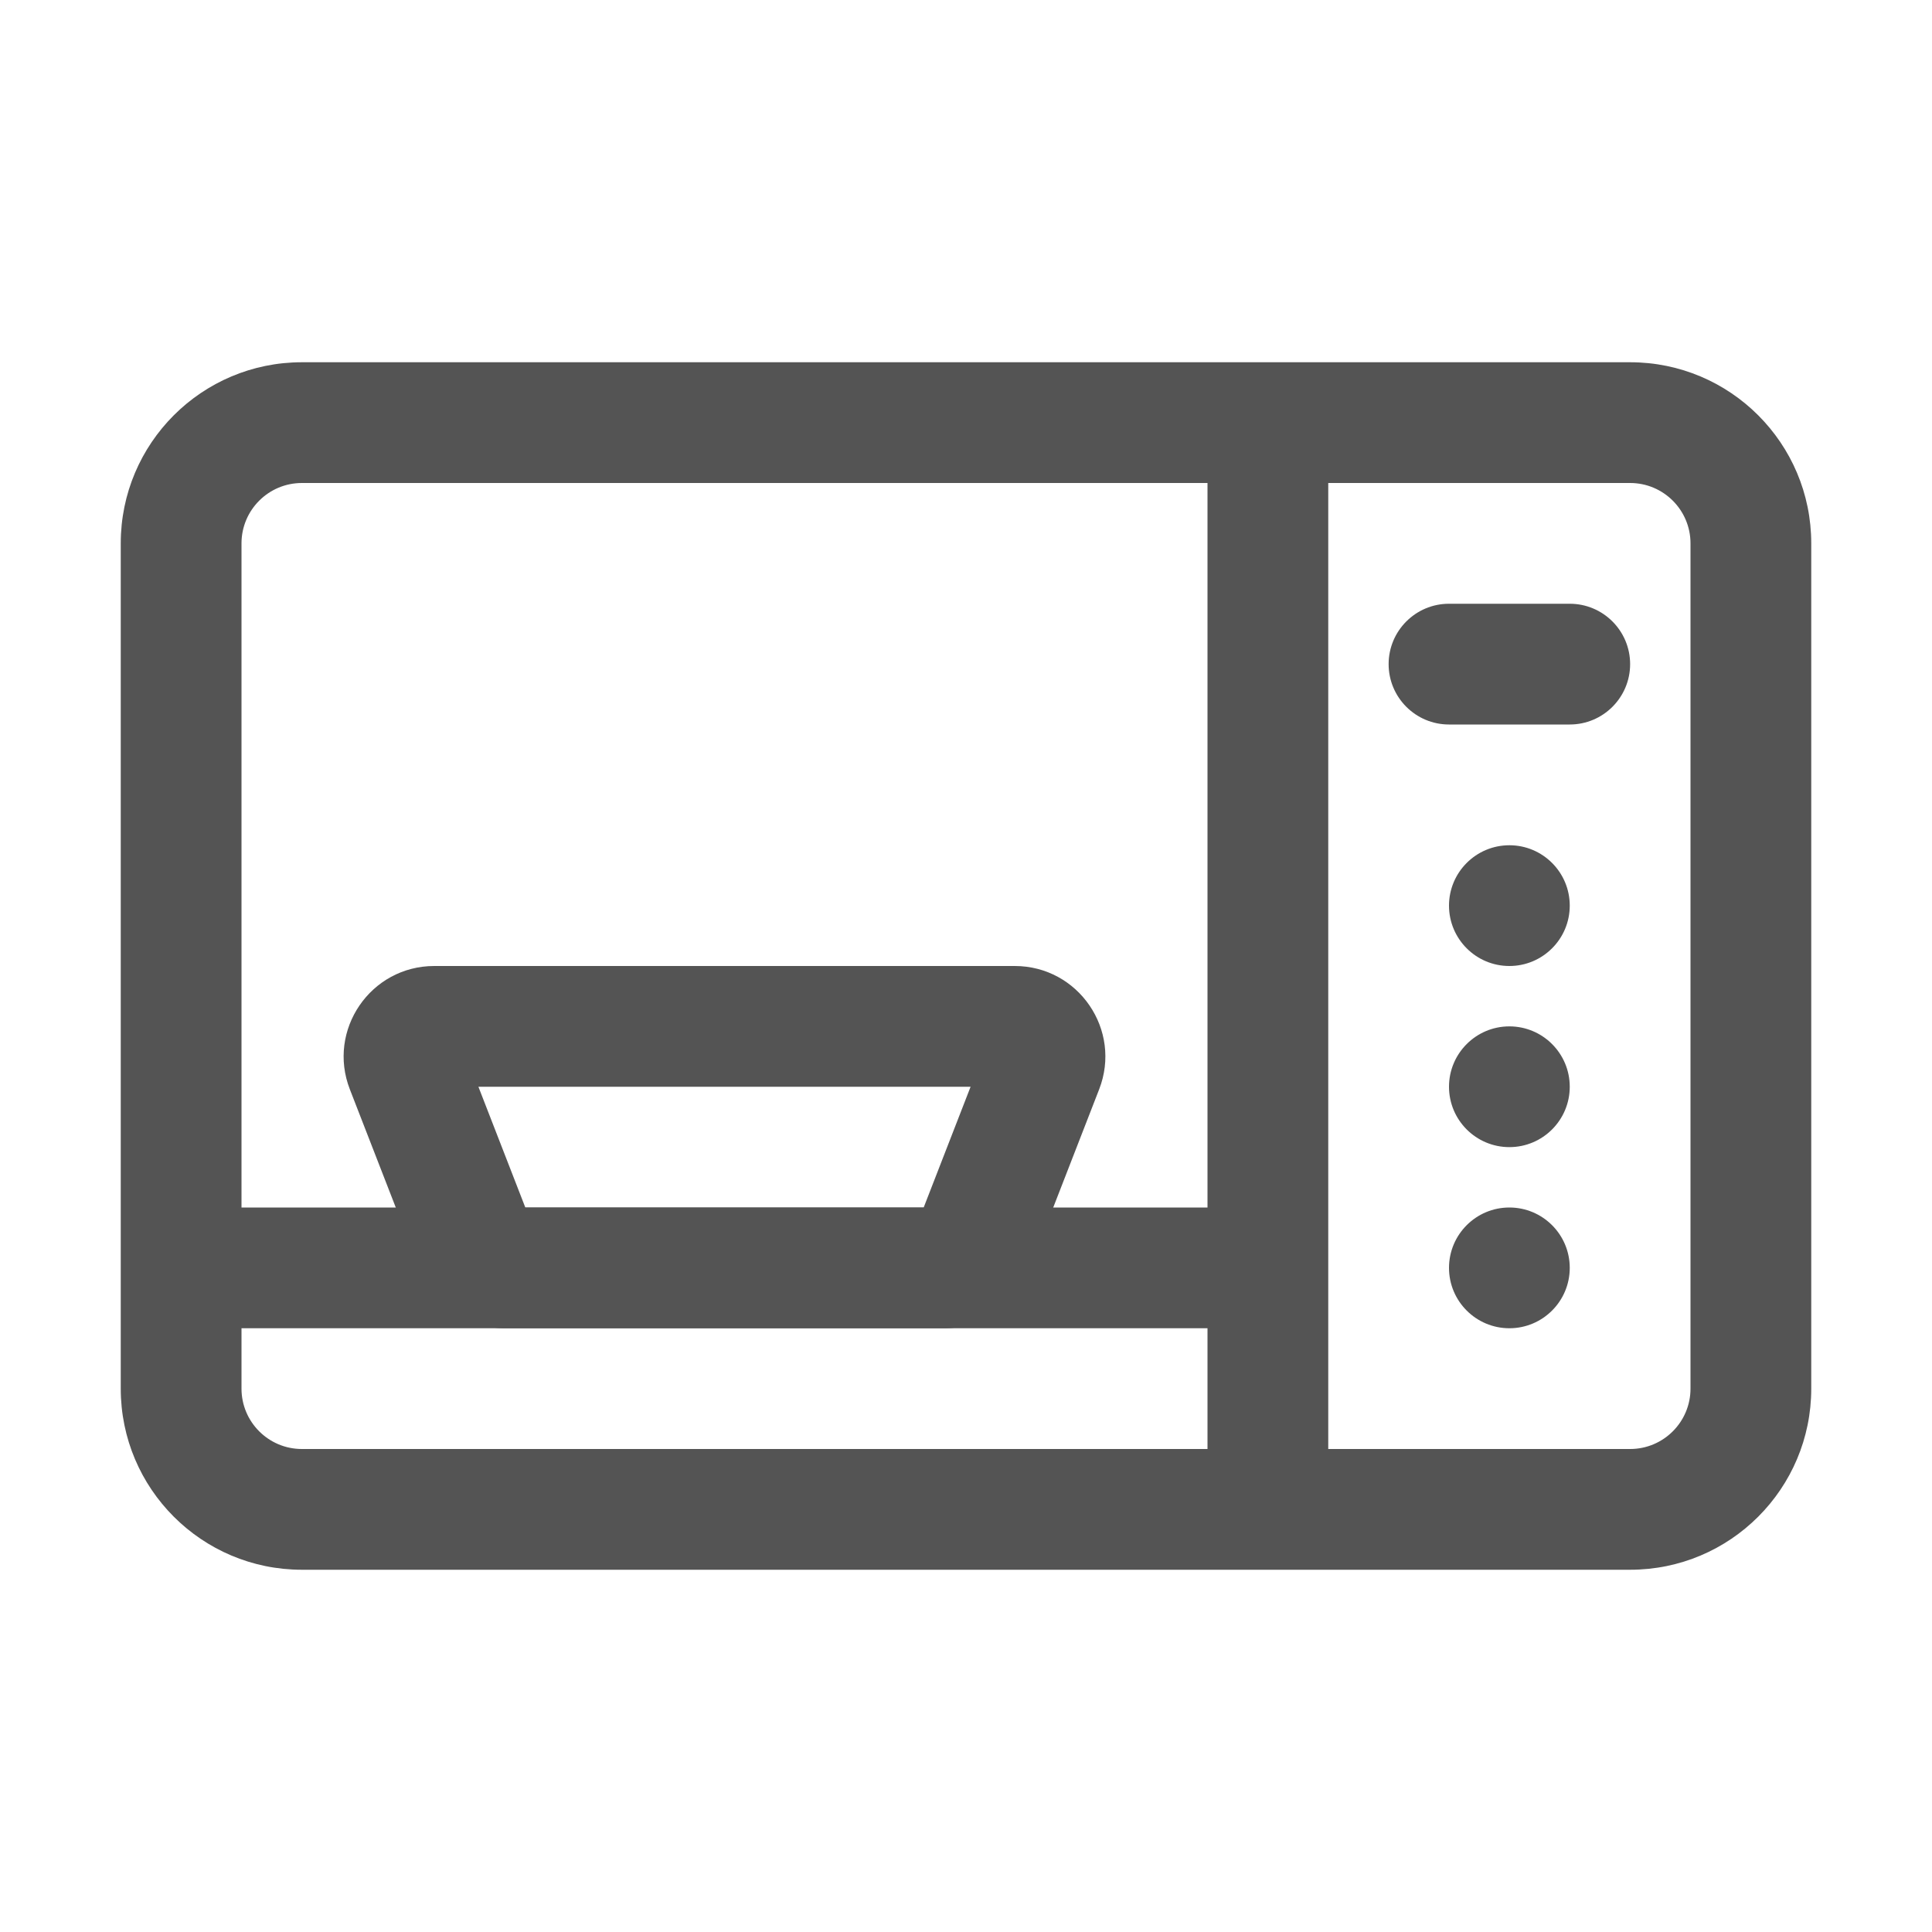
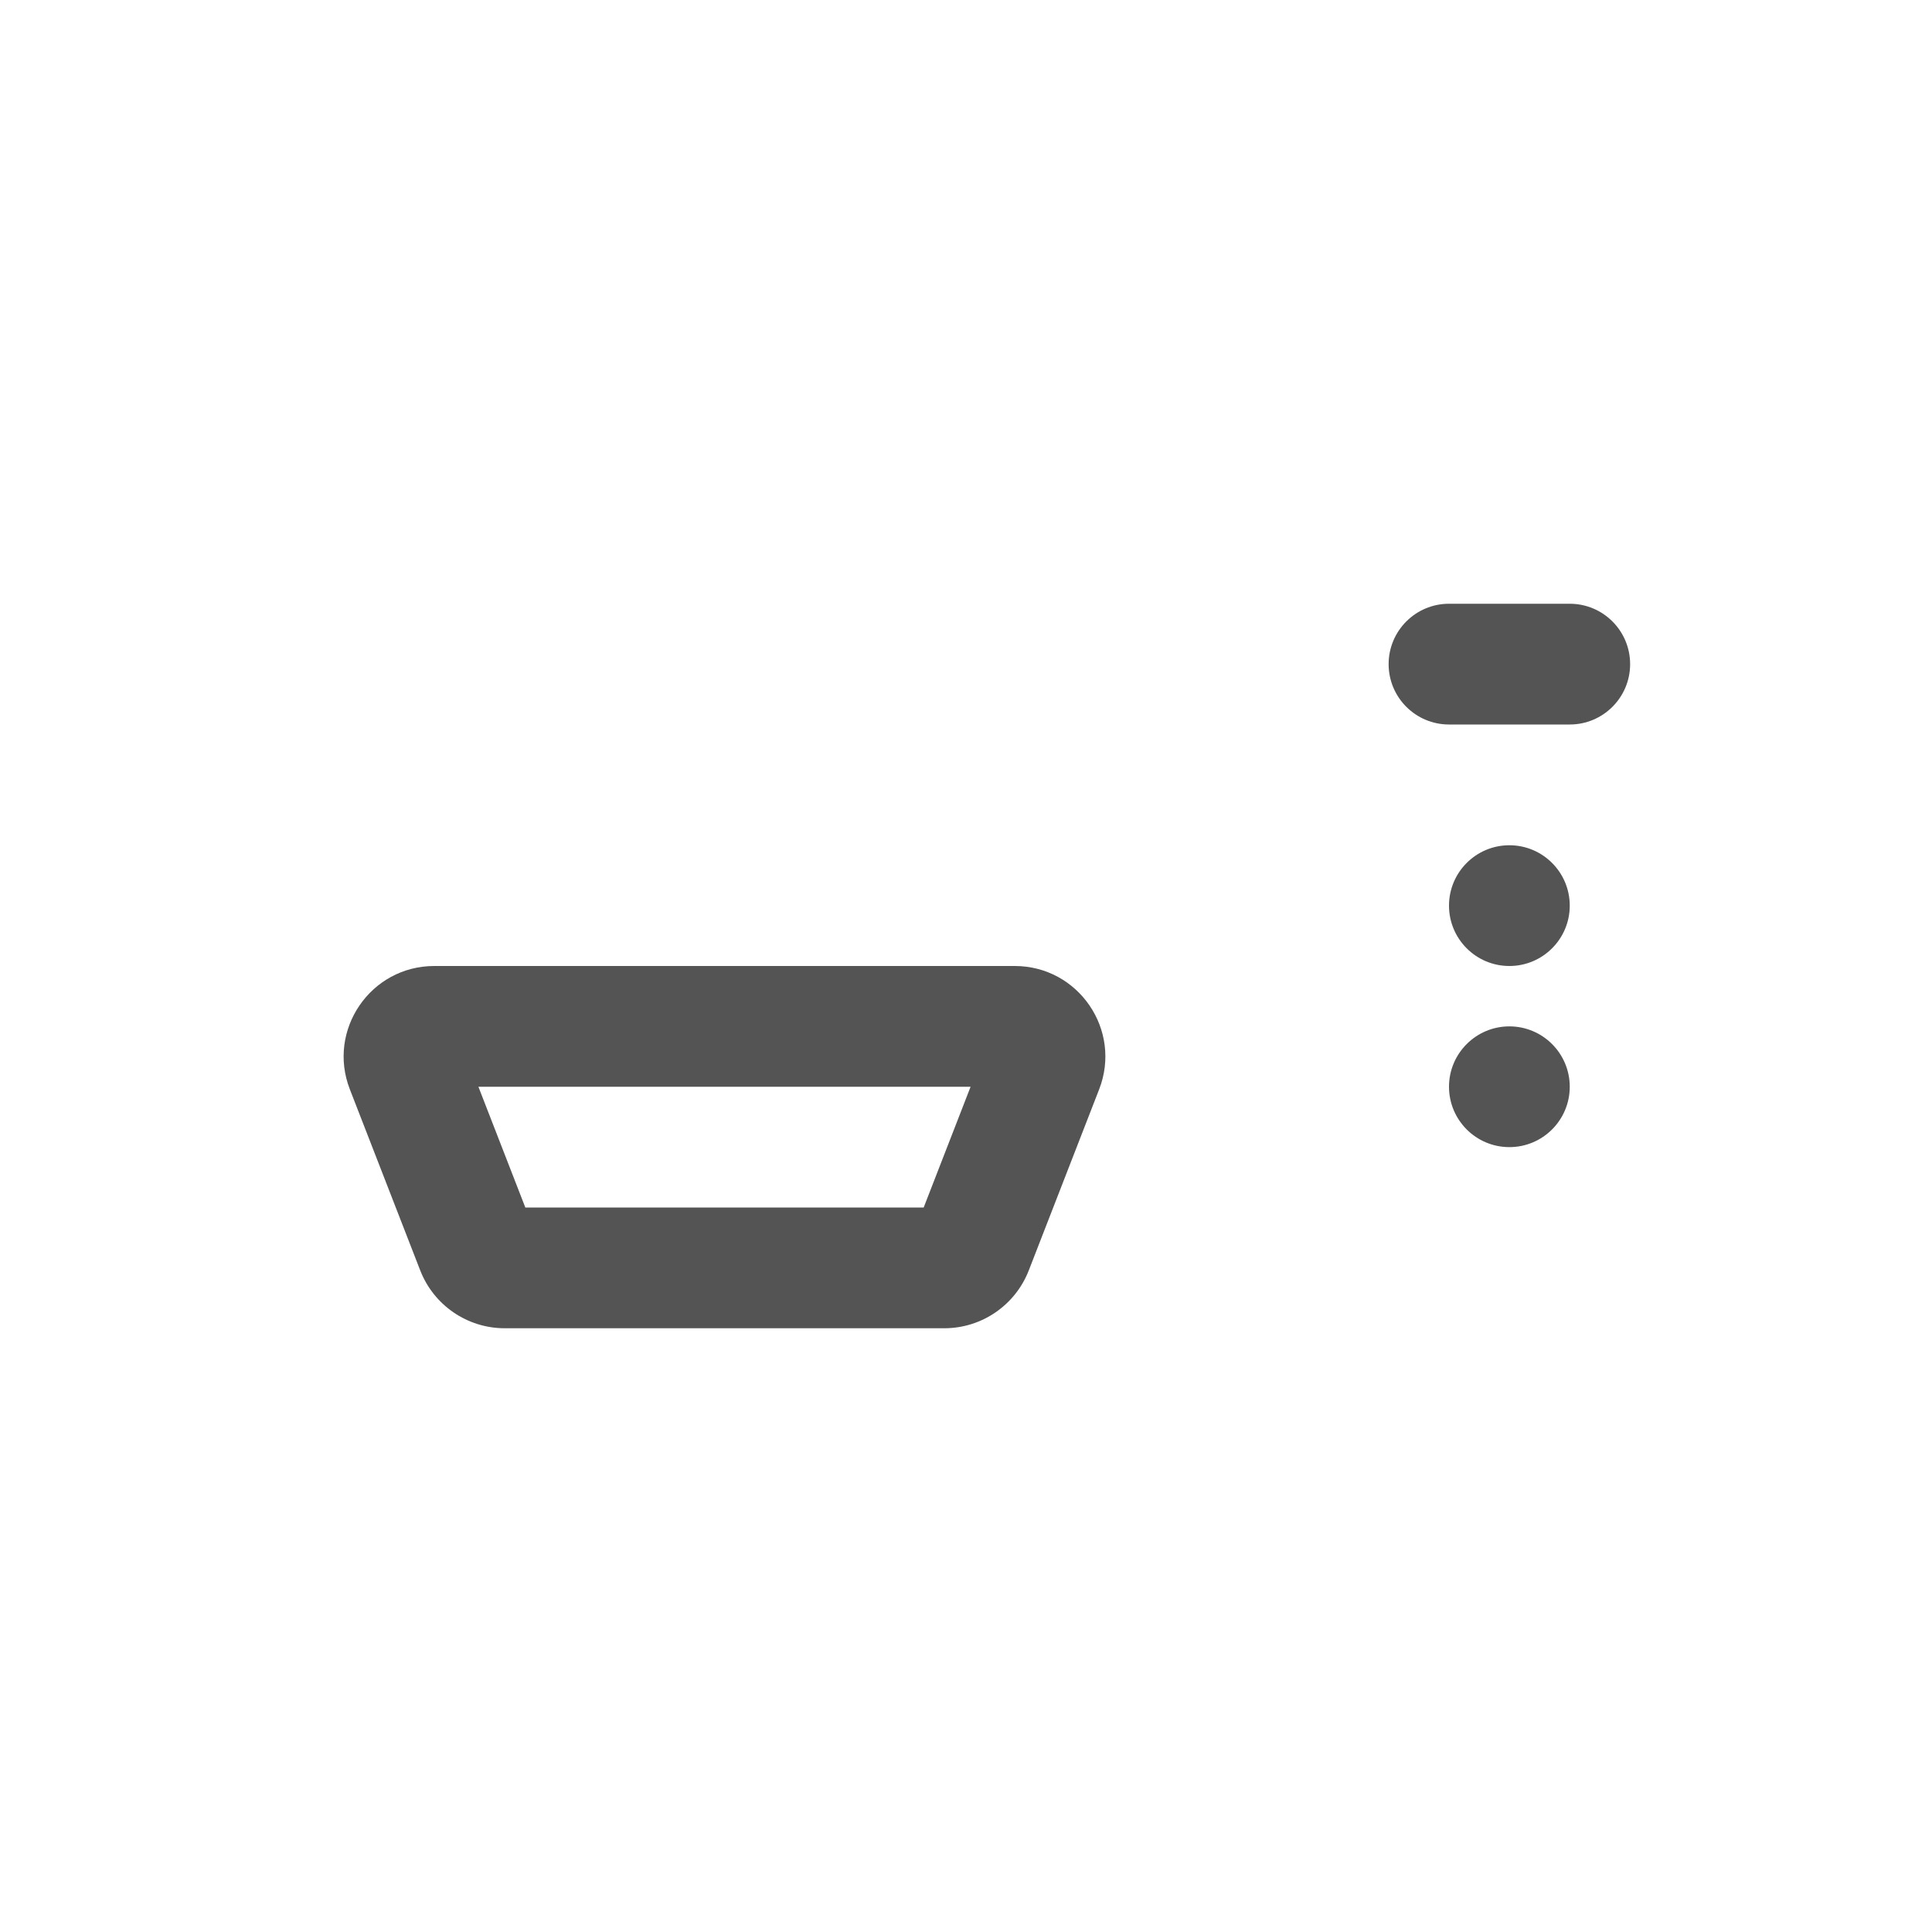
<svg xmlns="http://www.w3.org/2000/svg" width="32" height="32" viewBox="0 0 32 32" fill="none">
  <path fill-rule="evenodd" clip-rule="evenodd" d="M7.924 18L8.701 20H15.299L16.076 18H7.924ZM7.193 16C6.138 16 5.412 17.06 5.795 18.044L6.961 21.044C7.186 21.62 7.741 22 8.359 22H15.641C16.259 22 16.814 21.62 17.039 21.044L18.205 18.044C18.588 17.06 17.862 16 16.807 16H7.193Z" fill="#545454" />
-   <path fill-rule="evenodd" clip-rule="evenodd" d="M5 6C3.343 6 2 7.343 2 9V23C2 24.657 3.343 26 5 26H27C28.657 26 30 24.657 30 23V9C30 7.343 28.657 6 27 6H5ZM27 8L22 8V24H27C27.552 24 28 23.552 28 23V9C28 8.448 27.552 8 27 8ZM5 8H20V20L4 20L4 9C4 8.448 4.448 8 5 8ZM4 22V23C4 23.552 4.448 24 5 24H20V22L4 22Z" fill="#545454" />
  <path fill-rule="evenodd" clip-rule="evenodd" d="M26 12C26.552 12 27 11.552 27 11C27 10.448 26.552 10 26 10L24 10C23.448 10 23 10.448 23 11C23 11.552 23.448 12 24 12L26 12Z" fill="#545454" />
-   <path d="M24 21C24 20.448 24.448 20 25 20C25.552 20 26 20.448 26 21C26 21.552 25.552 22 25 22C24.448 22 24 21.552 24 21Z" fill="#545454" />
  <path d="M24 18C24 17.448 24.448 17 25 17C25.552 17 26 17.448 26 18C26 18.552 25.552 19 25 19C24.448 19 24 18.552 24 18Z" fill="#545454" />
  <path d="M24 15C24 14.448 24.448 14 25 14C25.552 14 26 14.448 26 15C26 15.552 25.552 16 25 16C24.448 16 24 15.552 24 15Z" fill="#545454" />
</svg>